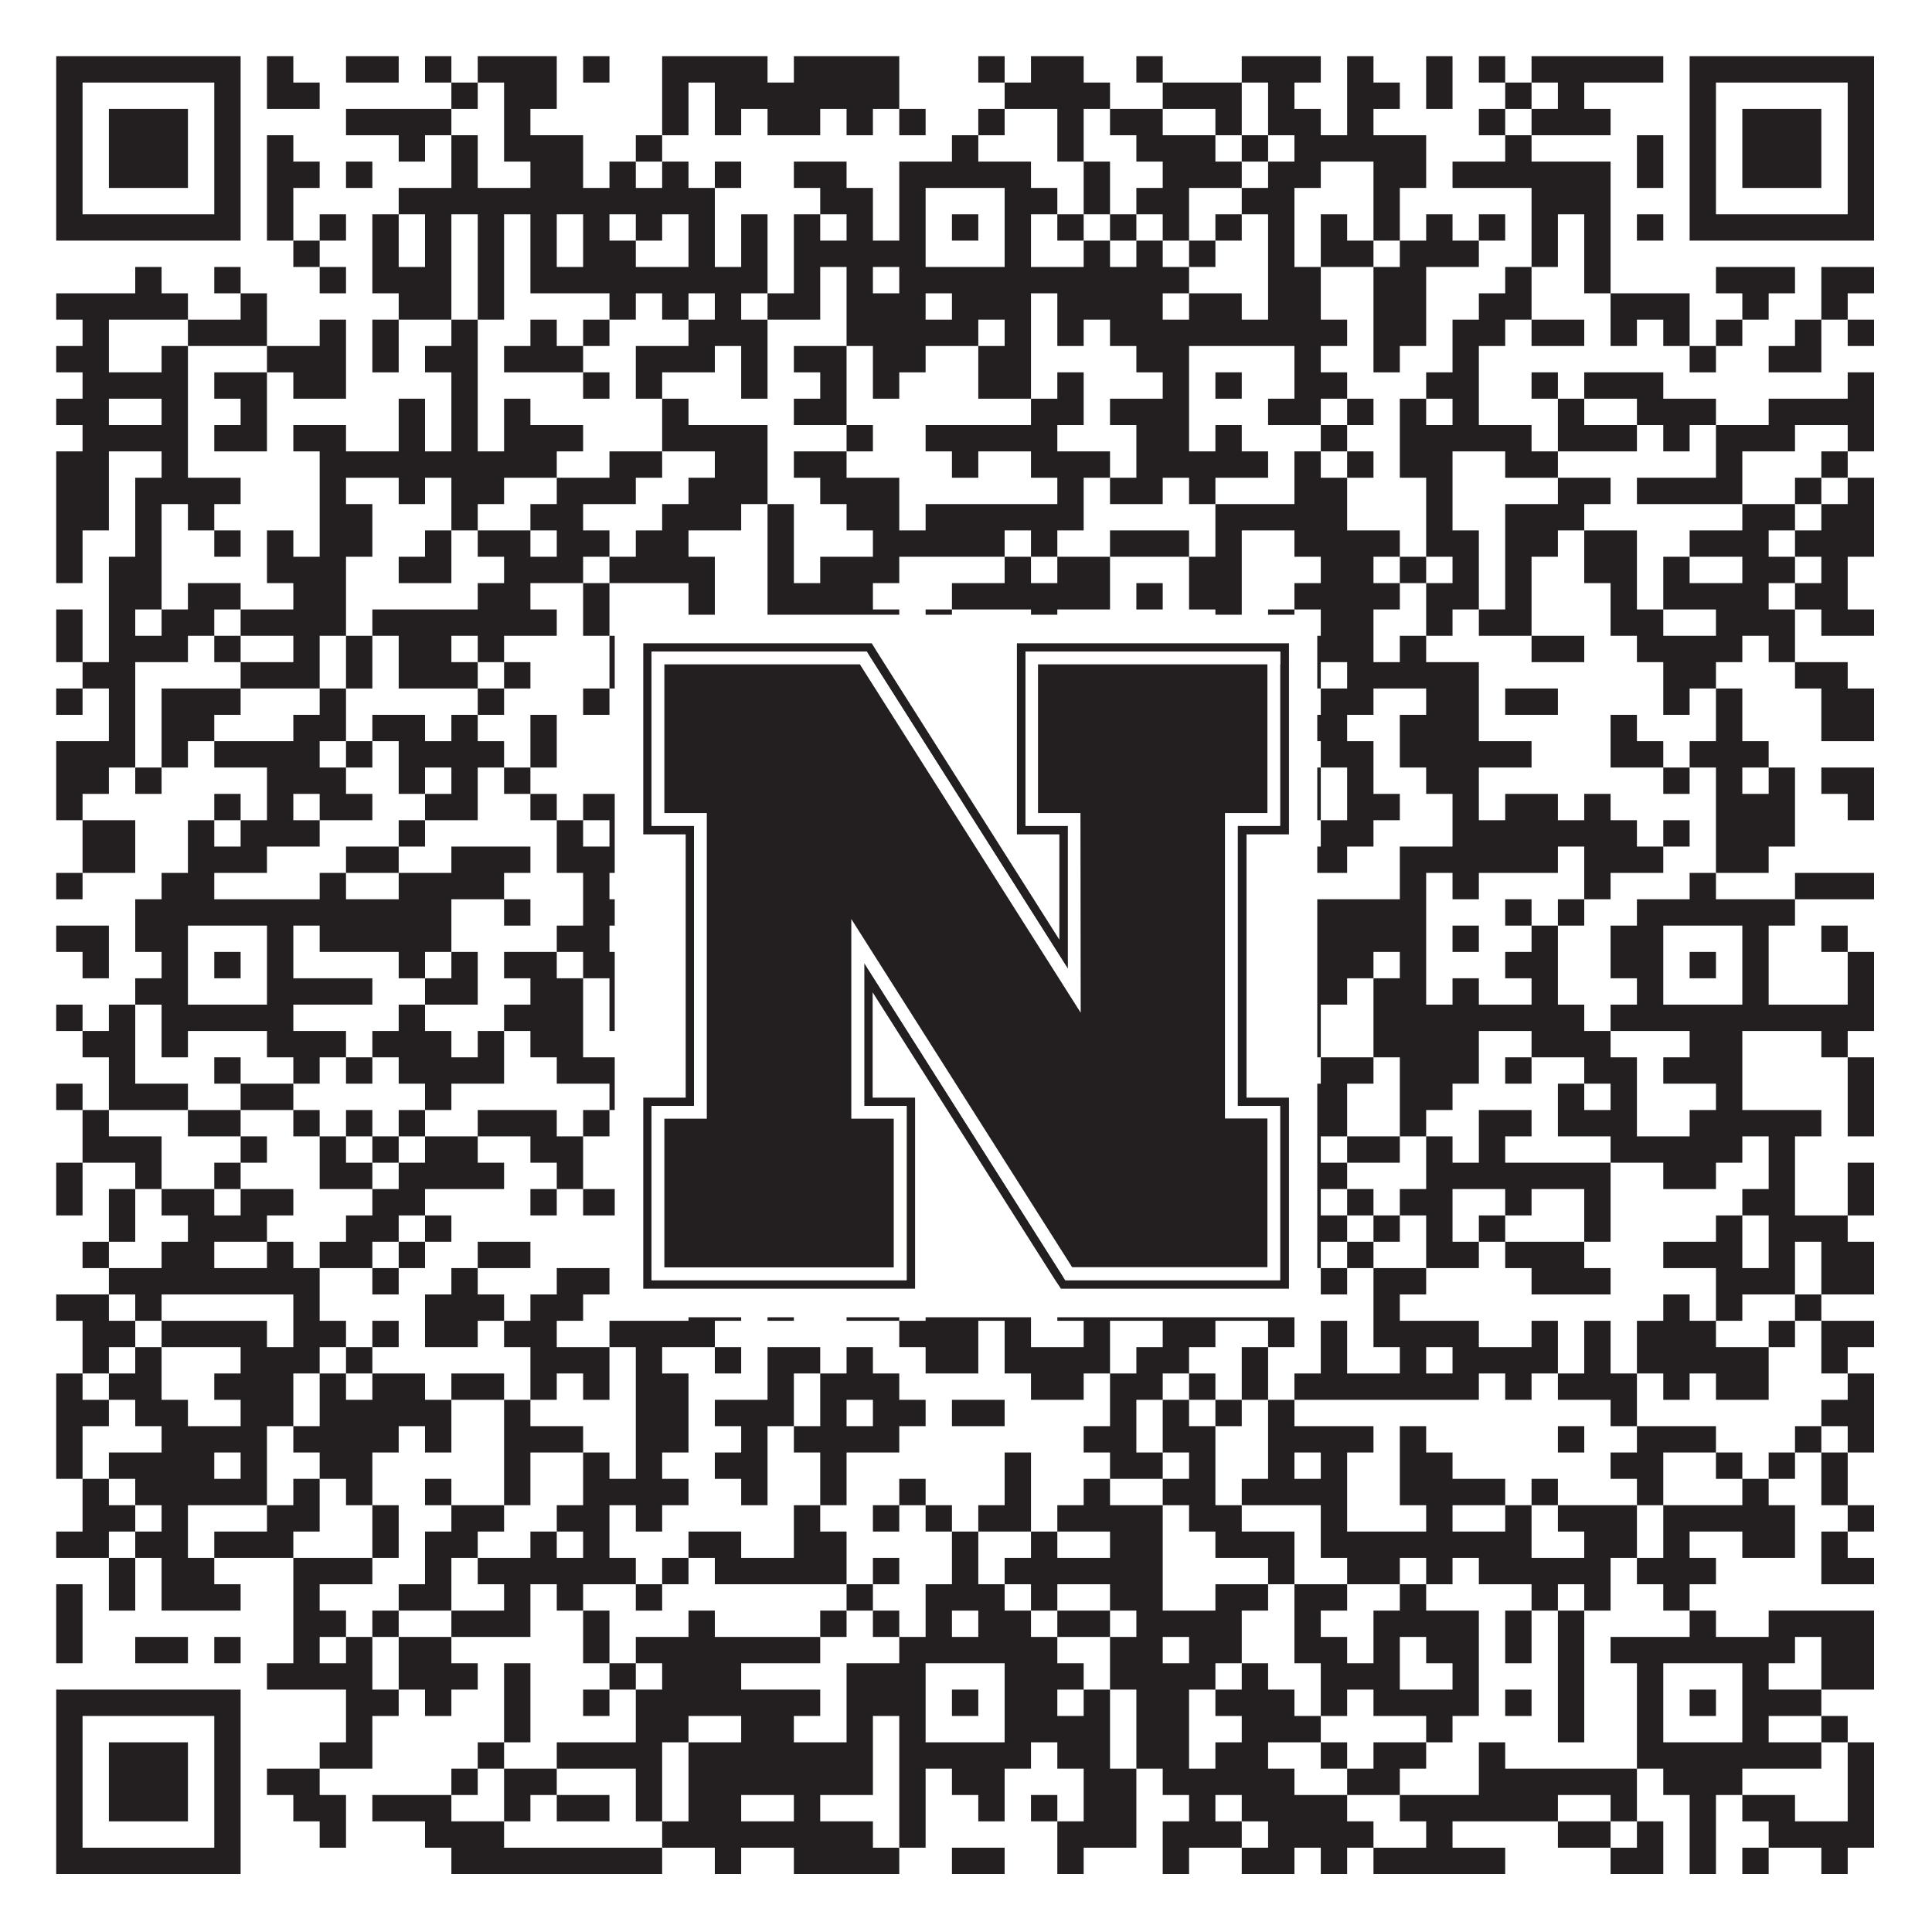
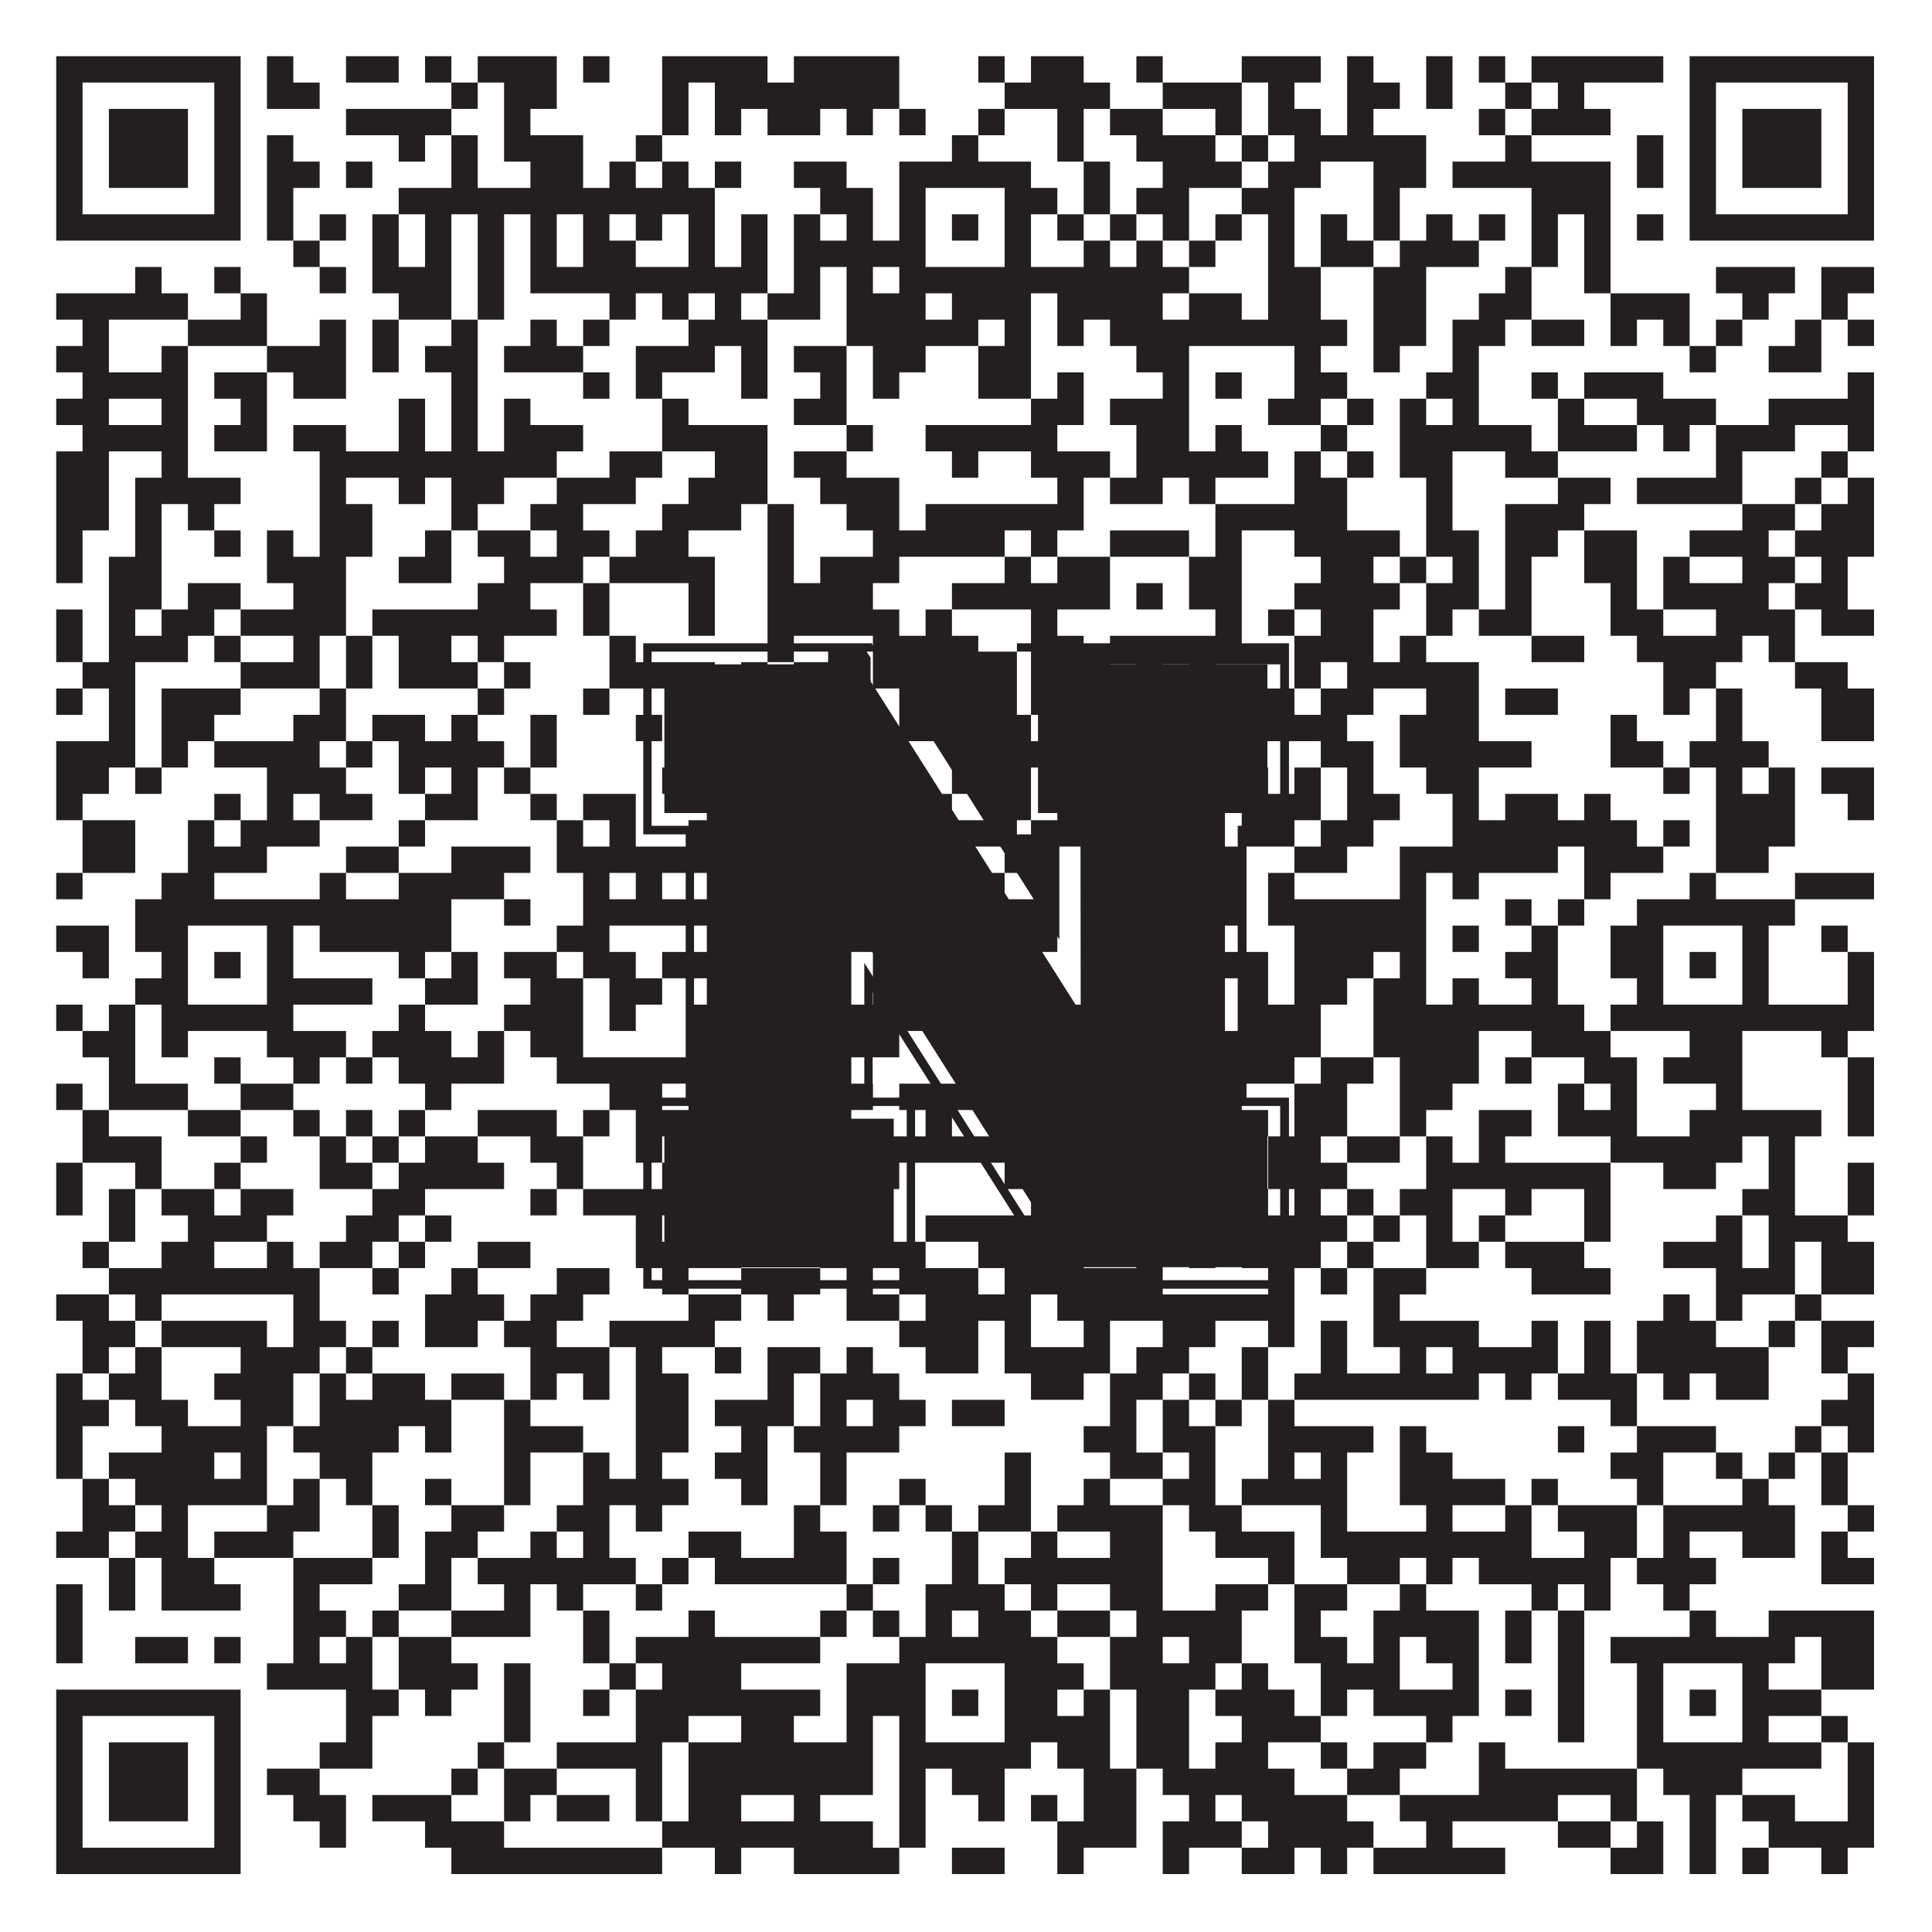
<svg xmlns="http://www.w3.org/2000/svg" version="1.1" width="1100px" height="1100px" viewBox="0 0 1100 1100">
  <rect x="0" y="0" width="1100" height="1100" fill="#ffffff" fill-opacity="1" />
  <path fill="#231f20" fill-opacity="1" d="M32,32L137,32L137,47L32,47ZM152,32L167,32L167,47L152,47ZM197,32L227,32L227,47L197,47ZM242,32L257,32L257,47L242,47ZM272,32L317,32L317,47L272,47ZM332,32L347,32L347,47L332,47ZM377,32L437,32L437,47L377,47ZM452,32L512,32L512,47L452,47ZM557,32L572,32L572,47L557,47ZM587,32L617,32L617,47L587,47ZM647,32L662,32L662,47L647,47ZM707,32L752,32L752,47L707,47ZM767,32L782,32L782,47L767,47ZM812,32L827,32L827,47L812,47ZM842,32L857,32L857,47L842,47ZM872,32L947,32L947,47L872,47ZM962,32L1067,32L1067,47L962,47ZM32,47L47,47L47,62L32,62ZM122,47L137,47L137,62L122,62ZM152,47L182,47L182,62L152,62ZM257,47L272,47L272,62L257,62ZM287,47L317,47L317,62L287,62ZM377,47L392,47L392,62L377,62ZM407,47L512,47L512,62L407,62ZM572,47L632,47L632,62L572,62ZM662,47L707,47L707,62L662,62ZM722,47L737,47L737,62L722,62ZM767,47L797,47L797,62L767,62ZM812,47L827,47L827,62L812,62ZM857,47L872,47L872,62L857,62ZM887,47L902,47L902,62L887,62ZM962,47L977,47L977,62L962,62ZM1052,47L1067,47L1067,62L1052,62ZM32,62L47,62L47,77L32,77ZM62,62L107,62L107,77L62,77ZM122,62L137,62L137,77L122,77ZM197,62L257,62L257,77L197,77ZM287,62L302,62L302,77L287,77ZM377,62L392,62L392,77L377,77ZM407,62L422,62L422,77L407,77ZM437,62L467,62L467,77L437,77ZM482,62L497,62L497,77L482,77ZM512,62L527,62L527,77L512,77ZM557,62L572,62L572,77L557,77ZM602,62L617,62L617,77L602,77ZM632,62L662,62L662,77L632,77ZM692,62L707,62L707,77L692,77ZM722,62L752,62L752,77L722,77ZM767,62L782,62L782,77L767,77ZM842,62L857,62L857,77L842,77ZM872,62L917,62L917,77L872,77ZM962,62L977,62L977,77L962,77ZM992,62L1037,62L1037,77L992,77ZM1052,62L1067,62L1067,77L1052,77ZM32,77L47,77L47,92L32,92ZM62,77L107,77L107,92L62,92ZM122,77L137,77L137,92L122,92ZM152,77L167,77L167,92L152,92ZM227,77L242,77L242,92L227,92ZM257,77L272,77L272,92L257,92ZM287,77L332,77L332,92L287,92ZM362,77L377,77L377,92L362,92ZM542,77L557,77L557,92L542,92ZM602,77L617,77L617,92L602,92ZM647,77L692,77L692,92L647,92ZM707,77L722,77L722,92L707,92ZM737,77L812,77L812,92L737,92ZM857,77L872,77L872,92L857,92ZM932,77L947,77L947,92L932,92ZM962,77L977,77L977,92L962,92ZM992,77L1037,77L1037,92L992,92ZM1052,77L1067,77L1067,92L1052,92ZM32,92L47,92L47,107L32,107ZM62,92L107,92L107,107L62,107ZM122,92L137,92L137,107L122,107ZM152,92L182,92L182,107L152,107ZM197,92L212,92L212,107L197,107ZM257,92L272,92L272,107L257,107ZM302,92L332,92L332,107L302,107ZM347,92L362,92L362,107L347,107ZM377,92L392,92L392,107L377,107ZM407,92L422,92L422,107L407,107ZM452,92L482,92L482,107L452,107ZM512,92L587,92L587,107L512,107ZM617,92L632,92L632,107L617,107ZM662,92L707,92L707,107L662,107ZM722,92L752,92L752,107L722,107ZM782,92L812,92L812,107L782,107ZM827,92L917,92L917,107L827,107ZM932,92L947,92L947,107L932,107ZM962,92L977,92L977,107L962,107ZM992,92L1037,92L1037,107L992,107ZM1052,92L1067,92L1067,107L1052,107ZM32,107L47,107L47,122L32,122ZM122,107L137,107L137,122L122,122ZM152,107L167,107L167,122L152,122ZM227,107L407,107L407,122L227,122ZM467,107L497,107L497,122L467,122ZM512,107L527,107L527,122L512,122ZM572,107L602,107L602,122L572,122ZM617,107L632,107L632,122L617,122ZM647,107L677,107L677,122L647,122ZM707,107L737,107L737,122L707,122ZM782,107L797,107L797,122L782,122ZM872,107L917,107L917,122L872,122ZM962,107L977,107L977,122L962,122ZM1052,107L1067,107L1067,122L1052,122ZM32,122L137,122L137,137L32,137ZM152,122L167,122L167,137L152,137ZM182,122L197,122L197,137L182,137ZM212,122L227,122L227,137L212,137ZM242,122L257,122L257,137L242,137ZM272,122L287,122L287,137L272,137ZM302,122L317,122L317,137L302,137ZM332,122L347,122L347,137L332,137ZM362,122L377,122L377,137L362,137ZM392,122L407,122L407,137L392,137ZM422,122L437,122L437,137L422,137ZM452,122L467,122L467,137L452,137ZM482,122L497,122L497,137L482,137ZM512,122L527,122L527,137L512,137ZM542,122L557,122L557,137L542,137ZM572,122L587,122L587,137L572,137ZM602,122L617,122L617,137L602,137ZM632,122L647,122L647,137L632,137ZM662,122L677,122L677,137L662,137ZM692,122L707,122L707,137L692,137ZM722,122L737,122L737,137L722,137ZM752,122L767,122L767,137L752,137ZM782,122L797,122L797,137L782,137ZM812,122L827,122L827,137L812,137ZM842,122L857,122L857,137L842,137ZM872,122L887,122L887,137L872,137ZM902,122L917,122L917,137L902,137ZM932,122L947,122L947,137L932,137ZM962,122L1067,122L1067,137L962,137ZM167,137L182,137L182,152L167,152ZM212,137L227,137L227,152L212,152ZM242,137L257,137L257,152L242,152ZM272,137L287,137L287,152L272,152ZM302,137L317,137L317,152L302,152ZM332,137L362,137L362,152L332,152ZM392,137L407,137L407,152L392,152ZM422,137L437,137L437,152L422,152ZM452,137L527,137L527,152L452,152ZM572,137L587,137L587,152L572,152ZM617,137L632,137L632,152L617,152ZM647,137L662,137L662,152L647,152ZM677,137L692,137L692,152L677,152ZM722,137L737,137L737,152L722,152ZM752,137L782,137L782,152L752,152ZM797,137L842,137L842,152L797,152ZM872,137L887,137L887,152L872,152ZM902,137L917,137L917,152L902,152ZM77,152L92,152L92,167L77,167ZM122,152L137,152L137,167L122,167ZM182,152L197,152L197,167L182,167ZM212,152L257,152L257,167L212,167ZM272,152L287,152L287,167L272,167ZM302,152L437,152L437,167L302,167ZM452,152L467,152L467,167L452,167ZM482,152L497,152L497,167L482,167ZM512,152L677,152L677,167L512,167ZM722,152L752,152L752,167L722,167ZM782,152L812,152L812,167L782,167ZM857,152L872,152L872,167L857,167ZM902,152L917,152L917,167L902,167ZM977,152L1022,152L1022,167L977,167ZM1037,152L1067,152L1067,167L1037,167ZM32,167L107,167L107,182L32,182ZM137,167L152,167L152,182L137,182ZM227,167L257,167L257,182L227,182ZM272,167L287,167L287,182L272,182ZM347,167L362,167L362,182L347,182ZM377,167L392,167L392,182L377,182ZM407,167L422,167L422,182L407,182ZM437,167L467,167L467,182L437,182ZM482,167L527,167L527,182L482,182ZM542,167L587,167L587,182L542,182ZM602,167L662,167L662,182L602,182ZM677,167L707,167L707,182L677,182ZM722,167L752,167L752,182L722,182ZM782,167L812,167L812,182L782,182ZM842,167L872,167L872,182L842,182ZM917,167L962,167L962,182L917,182ZM992,167L1007,167L1007,182L992,182ZM1037,167L1052,167L1052,182L1037,182ZM47,182L62,182L62,197L47,197ZM107,182L152,182L152,197L107,197ZM182,182L197,182L197,197L182,197ZM212,182L227,182L227,197L212,197ZM257,182L272,182L272,197L257,197ZM302,182L317,182L317,197L302,197ZM332,182L347,182L347,197L332,197ZM392,182L437,182L437,197L392,197ZM482,182L557,182L557,197L482,197ZM572,182L587,182L587,197L572,197ZM602,182L617,182L617,197L602,197ZM632,182L767,182L767,197L632,197ZM782,182L812,182L812,197L782,197ZM827,182L857,182L857,197L827,197ZM872,182L902,182L902,197L872,197ZM917,182L932,182L932,197L917,197ZM947,182L962,182L962,197L947,197ZM977,182L992,182L992,197L977,197ZM1022,182L1037,182L1037,197L1022,197ZM1052,182L1067,182L1067,197L1052,197ZM32,197L62,197L62,212L32,212ZM92,197L107,197L107,212L92,212ZM152,197L197,197L197,212L152,212ZM212,197L227,197L227,212L212,212ZM242,197L272,197L272,212L242,212ZM287,197L332,197L332,212L287,212ZM362,197L407,197L407,212L362,212ZM422,197L437,197L437,212L422,212ZM452,197L482,197L482,212L452,212ZM497,197L527,197L527,212L497,212ZM557,197L587,197L587,212L557,212ZM647,197L677,197L677,212L647,212ZM737,197L752,197L752,212L737,212ZM782,197L797,197L797,212L782,212ZM827,197L842,197L842,212L827,212ZM962,197L977,197L977,212L962,212ZM1007,197L1037,197L1037,212L1007,212ZM47,212L107,212L107,227L47,227ZM122,212L152,212L152,227L122,227ZM167,212L197,212L197,227L167,227ZM257,212L272,212L272,227L257,227ZM332,212L347,212L347,227L332,227ZM362,212L377,212L377,227L362,227ZM422,212L437,212L437,227L422,227ZM467,212L482,212L482,227L467,227ZM497,212L512,212L512,227L497,227ZM557,212L587,212L587,227L557,227ZM602,212L617,212L617,227L602,227ZM662,212L677,212L677,227L662,227ZM692,212L707,212L707,227L692,227ZM737,212L767,212L767,227L737,227ZM812,212L842,212L842,227L812,227ZM872,212L887,212L887,227L872,227ZM902,212L947,212L947,227L902,227ZM1052,212L1067,212L1067,227L1052,227ZM32,227L62,227L62,242L32,242ZM92,227L107,227L107,242L92,242ZM137,227L152,227L152,242L137,242ZM227,227L242,227L242,242L227,242ZM257,227L272,227L272,242L257,242ZM287,227L302,227L302,242L287,242ZM377,227L392,227L392,242L377,242ZM452,227L482,227L482,242L452,242ZM587,227L617,227L617,242L587,242ZM632,227L677,227L677,242L632,242ZM722,227L752,227L752,242L722,242ZM767,227L782,227L782,242L767,242ZM797,227L812,227L812,242L797,242ZM827,227L842,227L842,242L827,242ZM887,227L902,227L902,242L887,242ZM932,227L977,227L977,242L932,242ZM1007,227L1067,227L1067,242L1007,242ZM47,242L107,242L107,257L47,257ZM122,242L152,242L152,257L122,257ZM167,242L197,242L197,257L167,257ZM227,242L242,242L242,257L227,257ZM257,242L272,242L272,257L257,257ZM287,242L332,242L332,257L287,257ZM377,242L437,242L437,257L377,257ZM482,242L497,242L497,257L482,257ZM527,242L602,242L602,257L527,257ZM647,242L677,242L677,257L647,257ZM692,242L707,242L707,257L692,257ZM752,242L767,242L767,257L752,257ZM797,242L872,242L872,257L797,257ZM887,242L932,242L932,257L887,257ZM947,242L962,242L962,257L947,257ZM977,242L1022,242L1022,257L977,257ZM1052,242L1067,242L1067,257L1052,257ZM32,257L62,257L62,272L32,272ZM92,257L107,257L107,272L92,272ZM182,257L317,257L317,272L182,272ZM347,257L377,257L377,272L347,272ZM407,257L437,257L437,272L407,272ZM452,257L482,257L482,272L452,272ZM542,257L557,257L557,272L542,272ZM587,257L632,257L632,272L587,272ZM647,257L722,257L722,272L647,272ZM737,257L752,257L752,272L737,272ZM767,257L782,257L782,272L767,272ZM797,257L827,257L827,272L797,272ZM857,257L887,257L887,272L857,272ZM977,257L992,257L992,272L977,272ZM1037,257L1052,257L1052,272L1037,272ZM32,272L62,272L62,287L32,287ZM77,272L137,272L137,287L77,287ZM182,272L197,272L197,287L182,287ZM227,272L242,272L242,287L227,287ZM257,272L287,272L287,287L257,287ZM317,272L362,272L362,287L317,287ZM392,272L437,272L437,287L392,287ZM467,272L512,272L512,287L467,287ZM602,272L617,272L617,287L602,287ZM632,272L662,272L662,287L632,287ZM677,272L692,272L692,287L677,287ZM737,272L767,272L767,287L737,287ZM812,272L827,272L827,287L812,287ZM887,272L917,272L917,287L887,287ZM932,272L992,272L992,287L932,287ZM1022,272L1037,272L1037,287L1022,287ZM1052,272L1067,272L1067,287L1052,287ZM32,287L62,287L62,302L32,302ZM77,287L92,287L92,302L77,302ZM107,287L122,287L122,302L107,302ZM182,287L212,287L212,302L182,302ZM257,287L272,287L272,302L257,302ZM302,287L332,287L332,302L302,302ZM377,287L422,287L422,302L377,302ZM437,287L452,287L452,302L437,302ZM482,287L512,287L512,302L482,302ZM527,287L617,287L617,302L527,302ZM692,287L767,287L767,302L692,302ZM812,287L827,287L827,302L812,302ZM857,287L902,287L902,302L857,302ZM992,287L1022,287L1022,302L992,302ZM1037,287L1067,287L1067,302L1037,302ZM32,302L47,302L47,317L32,317ZM77,302L92,302L92,317L77,317ZM122,302L137,302L137,317L122,317ZM152,302L167,302L167,317L152,317ZM182,302L212,302L212,317L182,317ZM242,302L257,302L257,317L242,317ZM272,302L302,302L302,317L272,317ZM317,302L347,302L347,317L317,317ZM362,302L392,302L392,317L362,317ZM437,302L452,302L452,317L437,317ZM497,302L572,302L572,317L497,317ZM587,302L602,302L602,317L587,317ZM632,302L677,302L677,317L632,317ZM692,302L707,302L707,317L692,317ZM737,302L797,302L797,317L737,317ZM812,302L842,302L842,317L812,317ZM857,302L887,302L887,317L857,317ZM902,302L932,302L932,317L902,317ZM962,302L1007,302L1007,317L962,317ZM1022,302L1067,302L1067,317L1022,317ZM32,317L47,317L47,332L32,332ZM62,317L92,317L92,332L62,332ZM152,317L197,317L197,332L152,332ZM227,317L257,317L257,332L227,332ZM287,317L332,317L332,332L287,332ZM347,317L407,317L407,332L347,332ZM437,317L452,317L452,332L437,332ZM467,317L512,317L512,332L467,332ZM572,317L587,317L587,332L572,332ZM602,317L632,317L632,332L602,332ZM677,317L707,317L707,332L677,332ZM752,317L782,317L782,332L752,332ZM797,317L812,317L812,332L797,332ZM827,317L842,317L842,332L827,332ZM857,317L872,317L872,332L857,332ZM902,317L932,317L932,332L902,332ZM947,317L962,317L962,332L947,332ZM992,317L1022,317L1022,332L992,332ZM1037,317L1052,317L1052,332L1037,332ZM62,332L92,332L92,347L62,347ZM107,332L137,332L137,347L107,347ZM167,332L197,332L197,347L167,347ZM272,332L302,332L302,347L272,347ZM332,332L347,332L347,347L332,347ZM392,332L407,332L407,347L392,347ZM437,332L497,332L497,347L437,347ZM542,332L632,332L632,347L542,347ZM647,332L662,332L662,347L647,347ZM677,332L707,332L707,347L677,347ZM737,332L797,332L797,347L737,347ZM812,332L842,332L842,347L812,347ZM857,332L872,332L872,347L857,347ZM917,332L932,332L932,347L917,347ZM947,332L1007,332L1007,347L947,347ZM1022,332L1052,332L1052,347L1022,347ZM32,347L47,347L47,362L32,362ZM62,347L77,347L77,362L62,362ZM92,347L122,347L122,362L92,362ZM137,347L197,347L197,362L137,362ZM212,347L317,347L317,362L212,362ZM332,347L347,347L347,362L332,362ZM392,347L407,347L407,362L392,362ZM437,347L512,347L512,362L437,362ZM527,347L542,347L542,362L527,362ZM587,347L602,347L602,362L587,362ZM692,347L707,347L707,362L692,362ZM722,347L737,347L737,362L722,362ZM752,347L782,347L782,362L752,362ZM812,347L827,347L827,362L812,362ZM842,347L872,347L872,362L842,362ZM917,347L947,347L947,362L917,362ZM977,347L1022,347L1022,362L977,362ZM1037,347L1067,347L1067,362L1037,362ZM32,362L47,362L47,377L32,377ZM62,362L107,362L107,377L62,377ZM122,362L137,362L137,377L122,377ZM167,362L182,362L182,377L167,377ZM197,362L212,362L212,377L197,377ZM227,362L257,362L257,377L227,377ZM272,362L287,362L287,377L272,377ZM347,362L362,362L362,377L347,377ZM437,362L452,362L452,377L437,377ZM497,362L557,362L557,377L497,377ZM587,362L617,362L617,377L587,377ZM632,362L707,362L707,377L632,377ZM737,362L782,362L782,377L737,377ZM797,362L812,362L812,377L797,377ZM872,362L902,362L902,377L872,377ZM932,362L992,362L992,377L932,377ZM1007,362L1022,362L1022,377L1007,377ZM47,377L77,377L77,392L47,392ZM137,377L182,377L182,392L137,392ZM197,377L212,377L212,392L197,392ZM227,377L272,377L272,392L227,392ZM287,377L302,377L302,392L287,392ZM347,377L407,377L407,392L347,392ZM422,377L437,377L437,392L422,392ZM452,377L482,377L482,392L452,392ZM497,377L527,377L527,392L497,392ZM542,377L572,377L572,392L542,392ZM587,377L632,377L632,392L587,392ZM647,377L662,377L662,392L647,392ZM677,377L692,377L692,392L677,392ZM737,377L752,377L752,392L737,392ZM767,377L842,377L842,392L767,392ZM947,377L977,377L977,392L947,392ZM1022,377L1052,377L1052,392L1022,392ZM32,392L47,392L47,407L32,407ZM62,392L77,392L77,407L62,407ZM92,392L137,392L137,407L92,407ZM182,392L197,392L197,407L182,407ZM272,392L287,392L287,407L272,407ZM332,392L347,392L347,407L332,407ZM392,392L407,392L407,407L392,407ZM467,392L482,392L482,407L467,407ZM512,392L542,392L542,407L512,407ZM557,392L572,392L572,407L557,407ZM587,392L632,392L632,407L587,407ZM662,392L677,392L677,407L662,407ZM707,392L737,392L737,407L707,407ZM752,392L782,392L782,407L752,407ZM812,392L842,392L842,407L812,407ZM857,392L887,392L887,407L857,407ZM947,392L962,392L962,407L947,407ZM977,392L992,392L992,407L977,407ZM1037,392L1067,392L1067,407L1037,407ZM62,407L77,407L77,422L62,422ZM92,407L122,407L122,422L92,422ZM167,407L197,407L197,422L167,422ZM212,407L242,407L242,422L212,422ZM257,407L272,407L272,422L257,422ZM302,407L317,407L317,422L302,422ZM362,407L377,407L377,422L362,422ZM392,407L407,407L407,422L392,422ZM467,407L482,407L482,422L467,422ZM512,407L557,407L557,422L512,422ZM572,407L587,407L587,422L572,422ZM602,407L632,407L632,422L602,422ZM647,407L677,407L677,422L647,422ZM707,407L767,407L767,422L707,422ZM797,407L842,407L842,422L797,422ZM917,407L932,407L932,422L917,422ZM977,407L992,407L992,422L977,422ZM1037,407L1067,407L1067,422L1037,422ZM32,422L77,422L77,437L32,437ZM92,422L107,422L107,437L92,437ZM122,422L182,422L182,437L122,437ZM197,422L212,422L212,437L197,437ZM227,422L287,422L287,437L227,437ZM302,422L317,422L317,437L302,437ZM407,422L422,422L422,437L407,437ZM437,422L452,422L452,437L437,437ZM497,422L512,422L512,437L497,437ZM542,422L602,422L602,437L542,437ZM662,422L677,422L677,437L662,437ZM752,422L782,422L782,437L752,437ZM797,422L872,422L872,437L797,437ZM917,422L947,422L947,437L917,437ZM962,422L1007,422L1007,437L962,437ZM32,437L62,437L62,452L32,452ZM77,437L92,437L92,452L77,452ZM152,437L197,437L197,452L152,452ZM227,437L242,437L242,452L227,452ZM257,437L272,437L272,452L257,452ZM287,437L302,437L302,452L287,452ZM377,437L407,437L407,452L377,452ZM452,437L482,437L482,452L452,452ZM542,437L587,437L587,452L542,452ZM602,437L647,437L647,452L602,452ZM662,437L677,437L677,452L662,452ZM707,437L722,437L722,452L707,452ZM737,437L752,437L752,452L737,452ZM767,437L782,437L782,452L767,452ZM812,437L842,437L842,452L812,452ZM947,437L962,437L962,452L947,452ZM977,437L992,437L992,452L977,452ZM1007,437L1022,437L1022,452L1007,452ZM1037,437L1067,437L1067,452L1037,452ZM32,452L47,452L47,467L32,467ZM122,452L137,452L137,467L122,467ZM152,452L167,452L167,467L152,467ZM182,452L212,452L212,467L182,467ZM242,452L272,452L272,467L242,467ZM302,452L317,452L317,467L302,467ZM332,452L362,452L362,467L332,467ZM407,452L437,452L437,467L407,467ZM482,452L497,452L497,467L482,467ZM527,452L542,452L542,467L527,467ZM572,452L587,452L587,467L572,467ZM602,452L617,452L617,467L602,467ZM647,452L677,452L677,467L647,467ZM707,452L752,452L752,467L707,467ZM767,452L797,452L797,467L767,467ZM827,452L842,452L842,467L827,467ZM857,452L887,452L887,467L857,467ZM902,452L917,452L917,467L902,467ZM977,452L1022,452L1022,467L977,467ZM1052,452L1067,452L1067,467L1052,467ZM47,467L77,467L77,482L47,482ZM107,467L122,467L122,482L107,482ZM137,467L182,467L182,482L137,482ZM227,467L242,467L242,482L227,482ZM317,467L332,467L332,482L317,482ZM347,467L362,467L362,482L347,482ZM392,467L407,467L407,482L392,482ZM437,467L452,467L452,482L437,482ZM482,467L497,467L497,482L482,482ZM512,467L527,467L527,482L512,482ZM542,467L572,467L572,482L542,482ZM587,467L647,467L647,482L587,482ZM662,467L677,467L677,482L662,482ZM707,467L737,467L737,482L707,482ZM752,467L782,467L782,482L752,482ZM827,467L932,467L932,482L827,482ZM947,467L962,467L962,482L947,482ZM977,467L1022,467L1022,482L977,482ZM47,482L77,482L77,497L47,497ZM107,482L152,482L152,497L107,497ZM197,482L227,482L227,497L197,497ZM257,482L302,482L302,497L257,497ZM317,482L407,482L407,497L317,497ZM422,482L437,482L437,497L422,497ZM467,482L497,482L497,497L467,497ZM512,482L527,482L527,497L512,497ZM572,482L587,482L587,497L572,497ZM617,482L677,482L677,497L617,497ZM692,482L707,482L707,497L692,497ZM737,482L767,482L767,497L737,497ZM797,482L887,482L887,497L797,497ZM902,482L947,482L947,497L902,497ZM977,482L1007,482L1007,497L977,497ZM32,497L47,497L47,512L32,512ZM92,497L122,497L122,512L92,512ZM182,497L197,497L197,512L182,512ZM227,497L287,497L287,512L227,512ZM332,497L347,497L347,512L332,512ZM362,497L377,497L377,512L362,512ZM422,497L452,497L452,512L422,512ZM527,497L572,497L572,512L527,512ZM647,497L662,497L662,512L647,512ZM692,497L707,497L707,512L692,512ZM722,497L737,497L737,512L722,512ZM797,497L812,497L812,512L797,512ZM827,497L842,497L842,512L827,512ZM902,497L917,497L917,512L902,512ZM962,497L977,497L977,512L962,512ZM1022,497L1067,497L1067,512L1022,512ZM77,512L257,512L257,527L77,527ZM287,512L302,512L302,527L287,527ZM332,512L407,512L407,527L332,527ZM437,512L452,512L452,527L437,527ZM482,512L497,512L497,527L482,527ZM512,512L602,512L602,527L512,527ZM632,512L647,512L647,527L632,527ZM677,512L707,512L707,527L677,527ZM722,512L812,512L812,527L722,527ZM857,512L872,512L872,527L857,527ZM887,512L902,512L902,527L887,527ZM932,512L1022,512L1022,527L932,527ZM32,527L62,527L62,542L32,542ZM77,527L107,527L107,542L77,542ZM152,527L167,527L167,542L152,542ZM182,527L257,527L257,542L182,542ZM317,527L347,527L347,542L317,542ZM452,527L497,527L497,542L452,542ZM512,527L527,527L527,542L512,542ZM572,527L602,527L602,542L572,542ZM632,527L662,527L662,542L632,542ZM677,527L692,527L692,542L677,542ZM737,527L812,527L812,542L737,542ZM827,527L842,527L842,542L827,542ZM872,527L887,527L887,542L872,542ZM917,527L947,527L947,542L917,542ZM992,527L1007,527L1007,542L992,542ZM1037,527L1052,527L1052,542L1037,542ZM47,542L62,542L62,557L47,557ZM92,542L107,542L107,557L92,557ZM122,542L137,542L137,557L122,557ZM152,542L167,542L167,557L152,557ZM227,542L242,542L242,557L227,557ZM257,542L272,542L272,557L257,557ZM287,542L317,542L317,557L287,557ZM332,542L362,542L362,557L332,557ZM377,542L422,542L422,557L377,557ZM437,542L482,542L482,557L437,557ZM497,542L527,542L527,557L497,557ZM542,542L557,542L557,557L542,557ZM572,542L587,542L587,557L572,557ZM617,542L647,542L647,557L617,557ZM662,542L722,542L722,557L662,557ZM737,542L782,542L782,557L737,557ZM797,542L812,542L812,557L797,557ZM857,542L887,542L887,557L857,557ZM917,542L947,542L947,557L917,557ZM962,542L977,542L977,557L962,557ZM992,542L1007,542L1007,557L992,557ZM1052,542L1067,542L1067,557L1052,557ZM77,557L107,557L107,572L77,572ZM152,557L212,557L212,572L152,572ZM242,557L272,557L272,572L242,572ZM302,557L332,557L332,572L302,572ZM347,557L377,557L377,572L347,572ZM467,557L482,557L482,572L467,572ZM497,557L527,557L527,572L497,572ZM572,557L602,557L602,572L572,572ZM647,557L692,557L692,572L647,572ZM707,557L722,557L722,572L707,572ZM737,557L767,557L767,572L737,572ZM782,557L812,557L812,572L782,572ZM827,557L842,557L842,572L827,572ZM872,557L887,557L887,572L872,572ZM932,557L947,557L947,572L932,572ZM992,557L1007,557L1007,572L992,572ZM1052,557L1067,557L1067,572L1052,572ZM32,572L47,572L47,587L32,587ZM62,572L77,572L77,587L62,587ZM92,572L167,572L167,587L92,587ZM227,572L242,572L242,587L227,587ZM287,572L332,572L332,587L287,587ZM347,572L362,572L362,587L347,587ZM392,572L407,572L407,587L392,587ZM422,572L437,572L437,587L422,587ZM467,572L587,572L587,587L467,587ZM602,572L692,572L692,587L602,587ZM707,572L752,572L752,587L707,587ZM782,572L902,572L902,587L782,587ZM917,572L1067,572L1067,587L917,587ZM47,587L77,587L77,602L47,602ZM92,587L107,587L107,602L92,602ZM152,587L197,587L197,602L152,602ZM212,587L257,587L257,602L212,602ZM272,587L287,587L287,602L272,602ZM302,587L332,587L332,602L302,602ZM392,587L422,587L422,602L392,602ZM437,587L452,587L452,602L437,602ZM482,587L512,587L512,602L482,602ZM557,587L572,587L572,602L557,602ZM602,587L617,587L617,602L602,602ZM647,587L662,587L662,602L647,602ZM692,587L752,587L752,602L692,602ZM782,587L842,587L842,602L782,602ZM872,587L917,587L917,602L872,602ZM962,587L992,587L992,602L962,602ZM1037,587L1052,587L1052,602L1037,602ZM62,602L77,602L77,617L62,617ZM122,602L137,602L137,617L122,617ZM167,602L182,602L182,617L167,617ZM197,602L212,602L212,617L197,617ZM227,602L287,602L287,617L227,617ZM317,602L407,602L407,617L317,617ZM422,602L452,602L452,617L422,617ZM557,602L572,602L572,617L557,617ZM602,602L617,602L617,617L602,617ZM632,602L647,602L647,617L632,617ZM662,602L677,602L677,617L662,617ZM692,602L737,602L737,617L692,617ZM752,602L782,602L782,617L752,617ZM797,602L842,602L842,617L797,617ZM857,602L872,602L872,617L857,617ZM902,602L932,602L932,617L902,617ZM947,602L992,602L992,617L947,617ZM1052,602L1067,602L1067,617L1052,617ZM32,617L47,617L47,632L32,632ZM62,617L107,617L107,632L62,632ZM137,617L167,617L167,632L137,632ZM242,617L257,617L257,632L242,632ZM347,617L377,617L377,632L347,632ZM392,617L422,617L422,632L392,632ZM452,617L497,617L497,632L452,632ZM512,617L557,617L557,632L512,632ZM572,617L587,617L587,632L572,632ZM632,617L647,617L647,632L632,632ZM662,617L707,617L707,632L662,632ZM737,617L767,617L767,632L737,632ZM797,617L827,617L827,632L797,632ZM887,617L902,617L902,632L887,632ZM917,617L932,617L932,632L917,632ZM977,617L992,617L992,632L977,632ZM1052,617L1067,617L1067,632L1052,632ZM47,632L62,632L62,647L47,647ZM107,632L137,632L137,647L107,647ZM167,632L182,632L182,647L167,647ZM197,632L212,632L212,647L197,647ZM227,632L242,632L242,647L227,647ZM272,632L317,632L317,647L272,647ZM332,632L347,632L347,647L332,647ZM362,632L407,632L407,647L362,647ZM437,632L452,632L452,647L437,647ZM467,632L482,632L482,647L467,647ZM527,632L542,632L542,647L527,647ZM617,632L632,632L632,647L617,647ZM677,632L722,632L722,647L677,647ZM737,632L767,632L767,647L737,647ZM797,632L812,632L812,647L797,647ZM842,632L872,632L872,647L842,647ZM887,632L932,632L932,647L887,647ZM962,632L1037,632L1037,647L962,647ZM1052,632L1067,632L1067,647L1052,647ZM47,647L92,647L92,662L47,662ZM137,647L152,647L152,662L137,662ZM182,647L197,647L197,662L182,662ZM212,647L227,647L227,662L212,662ZM242,647L272,647L272,662L242,662ZM302,647L332,647L332,662L302,662ZM362,647L377,647L377,662L362,662ZM407,647L467,647L467,662L407,662ZM497,647L617,647L617,662L497,662ZM632,647L647,647L647,662L632,662ZM662,647L677,647L677,662L662,662ZM722,647L752,647L752,662L722,662ZM767,647L797,647L797,662L767,662ZM812,647L827,647L827,662L812,662ZM842,647L857,647L857,662L842,662ZM917,647L992,647L992,662L917,662ZM1007,647L1022,647L1022,662L1007,662ZM32,662L47,662L47,677L32,677ZM77,662L92,662L92,677L77,677ZM122,662L137,662L137,677L122,677ZM182,662L212,662L212,677L182,677ZM227,662L287,662L287,677L227,677ZM317,662L332,662L332,677L317,677ZM377,662L407,662L407,677L377,677ZM437,662L452,662L452,677L437,677ZM497,662L512,662L512,677L497,677ZM572,662L617,662L617,677L572,677ZM647,662L692,662L692,677L647,677ZM722,662L767,662L767,677L722,677ZM812,662L917,662L917,677L812,677ZM947,662L977,662L977,677L947,677ZM1007,662L1022,662L1022,677L1007,677ZM1052,662L1067,662L1067,677L1052,677ZM32,677L47,677L47,692L32,692ZM62,677L77,677L77,692L62,692ZM92,677L122,677L122,692L92,692ZM137,677L167,677L167,692L137,692ZM212,677L242,677L242,692L212,692ZM302,677L317,677L317,692L302,692ZM332,677L392,677L392,692L332,692ZM407,677L437,677L437,692L407,692ZM587,677L617,677L617,692L587,692ZM632,677L647,677L647,692L632,692ZM662,677L692,677L692,692L662,692ZM707,677L722,677L722,692L707,692ZM737,677L752,677L752,692L737,692ZM767,677L782,677L782,692L767,692ZM797,677L827,677L827,692L797,692ZM857,677L872,677L872,692L857,692ZM902,677L917,677L917,692L902,692ZM992,677L1022,677L1022,692L992,692ZM1052,677L1067,677L1067,692L1052,692ZM62,692L77,692L77,707L62,707ZM107,692L152,692L152,707L107,707ZM197,692L227,692L227,707L197,707ZM242,692L257,692L257,707L242,707ZM362,692L377,692L377,707L362,707ZM392,692L407,692L407,707L392,707ZM437,692L467,692L467,707L437,707ZM482,692L497,692L497,707L482,707ZM527,692L602,692L602,707L527,707ZM662,692L677,692L677,707L662,707ZM707,692L767,692L767,707L707,707ZM782,692L797,692L797,707L782,707ZM812,692L827,692L827,707L812,707ZM842,692L857,692L857,707L842,707ZM902,692L917,692L917,707L902,707ZM977,692L992,692L992,707L977,707ZM1007,692L1052,692L1052,707L1007,707ZM47,707L62,707L62,722L47,722ZM92,707L122,707L122,722L92,722ZM152,707L167,707L167,722L152,722ZM182,707L212,707L212,722L182,722ZM227,707L242,707L242,722L227,722ZM272,707L302,707L302,722L272,722ZM362,707L422,707L422,722L362,722ZM467,707L527,707L527,722L467,722ZM557,707L617,707L617,722L557,722ZM647,707L662,707L662,722L647,722ZM677,707L692,707L692,722L677,722ZM707,707L752,707L752,722L707,722ZM767,707L782,707L782,722L767,722ZM812,707L842,707L842,722L812,722ZM857,707L902,707L902,722L857,722ZM947,707L992,707L992,722L947,722ZM1007,707L1022,707L1022,722L1007,722ZM1037,707L1067,707L1067,722L1037,722ZM62,722L182,722L182,737L62,737ZM212,722L227,722L227,737L212,737ZM257,722L272,722L272,737L257,737ZM317,722L347,722L347,737L317,737ZM377,722L392,722L392,737L377,737ZM422,722L467,722L467,737L422,737ZM482,722L497,722L497,737L482,737ZM512,722L557,722L557,737L512,737ZM572,722L662,722L662,737L572,737ZM722,722L737,722L737,737L722,737ZM752,722L767,722L767,737L752,737ZM782,722L812,722L812,737L782,737ZM872,722L917,722L917,737L872,737ZM977,722L1022,722L1022,737L977,737ZM1037,722L1067,722L1067,737L1037,737ZM32,737L62,737L62,752L32,752ZM77,737L92,737L92,752L77,752ZM167,737L182,737L182,752L167,752ZM242,737L287,737L287,752L242,752ZM302,737L332,737L332,752L302,752ZM392,737L422,737L422,752L392,752ZM437,737L452,737L452,752L437,752ZM482,737L512,737L512,752L482,752ZM527,737L587,737L587,752L527,752ZM602,737L737,737L737,752L602,752ZM782,737L797,737L797,752L782,752ZM947,737L962,737L962,752L947,752ZM977,737L992,737L992,752L977,752ZM1022,737L1037,737L1037,752L1022,752ZM47,752L77,752L77,767L47,767ZM92,752L152,752L152,767L92,767ZM167,752L197,752L197,767L167,767ZM212,752L227,752L227,767L212,767ZM242,752L272,752L272,767L242,767ZM287,752L317,752L317,767L287,767ZM347,752L407,752L407,767L347,767ZM512,752L557,752L557,767L512,767ZM572,752L587,752L587,767L572,767ZM617,752L632,752L632,767L617,767ZM662,752L692,752L692,767L662,767ZM722,752L737,752L737,767L722,767ZM752,752L767,752L767,767L752,767ZM782,752L842,752L842,767L782,767ZM872,752L887,752L887,767L872,767ZM902,752L917,752L917,767L902,767ZM932,752L977,752L977,767L932,767ZM1007,752L1022,752L1022,767L1007,767ZM1037,752L1067,752L1067,767L1037,767ZM47,767L62,767L62,782L47,782ZM77,767L92,767L92,782L77,782ZM137,767L182,767L182,782L137,782ZM197,767L212,767L212,782L197,782ZM302,767L347,767L347,782L302,782ZM362,767L377,767L377,782L362,782ZM407,767L422,767L422,782L407,782ZM437,767L467,767L467,782L437,782ZM482,767L497,767L497,782L482,782ZM527,767L557,767L557,782L527,782ZM572,767L632,767L632,782L572,782ZM647,767L677,767L677,782L647,782ZM707,767L722,767L722,782L707,782ZM752,767L767,767L767,782L752,782ZM797,767L812,767L812,782L797,782ZM827,767L887,767L887,782L827,782ZM902,767L917,767L917,782L902,782ZM932,767L1007,767L1007,782L932,782ZM1037,767L1052,767L1052,782L1037,782ZM32,782L47,782L47,797L32,797ZM62,782L92,782L92,797L62,797ZM122,782L167,782L167,797L122,797ZM182,782L197,782L197,797L182,797ZM212,782L242,782L242,797L212,797ZM257,782L287,782L287,797L257,797ZM302,782L317,782L317,797L302,797ZM332,782L347,782L347,797L332,797ZM362,782L392,782L392,797L362,797ZM437,782L452,782L452,797L437,797ZM467,782L512,782L512,797L467,797ZM587,782L617,782L617,797L587,797ZM632,782L662,782L662,797L632,797ZM677,782L692,782L692,797L677,797ZM707,782L722,782L722,797L707,797ZM737,782L842,782L842,797L737,797ZM857,782L872,782L872,797L857,797ZM887,782L932,782L932,797L887,797ZM947,782L962,782L962,797L947,797ZM977,782L1007,782L1007,797L977,797ZM1052,782L1067,782L1067,797L1052,797ZM32,797L62,797L62,812L32,812ZM77,797L107,797L107,812L77,812ZM137,797L167,797L167,812L137,812ZM182,797L257,797L257,812L182,812ZM287,797L302,797L302,812L287,812ZM362,797L392,797L392,812L362,812ZM407,797L452,797L452,812L407,812ZM467,797L482,797L482,812L467,812ZM497,797L527,797L527,812L497,812ZM542,797L572,797L572,812L542,812ZM632,797L647,797L647,812L632,812ZM662,797L677,797L677,812L662,812ZM692,797L707,797L707,812L692,812ZM722,797L737,797L737,812L722,812ZM917,797L932,797L932,812L917,812ZM1037,797L1067,797L1067,812L1037,812ZM32,812L47,812L47,827L32,827ZM92,812L152,812L152,827L92,827ZM167,812L227,812L227,827L167,827ZM242,812L257,812L257,827L242,827ZM287,812L332,812L332,827L287,827ZM362,812L392,812L392,827L362,827ZM422,812L437,812L437,827L422,827ZM452,812L512,812L512,827L452,827ZM617,812L647,812L647,827L617,827ZM662,812L692,812L692,827L662,827ZM722,812L782,812L782,827L722,827ZM797,812L812,812L812,827L797,827ZM887,812L902,812L902,827L887,827ZM932,812L977,812L977,827L932,827ZM1022,812L1037,812L1037,827L1022,827ZM1052,812L1067,812L1067,827L1052,827ZM32,827L47,827L47,842L32,842ZM62,827L122,827L122,842L62,842ZM137,827L152,827L152,842L137,842ZM182,827L212,827L212,842L182,842ZM287,827L302,827L302,842L287,842ZM332,827L347,827L347,842L332,842ZM362,827L377,827L377,842L362,842ZM407,827L437,827L437,842L407,842ZM467,827L482,827L482,842L467,842ZM572,827L587,827L587,842L572,842ZM632,827L662,827L662,842L632,842ZM677,827L692,827L692,842L677,842ZM722,827L737,827L737,842L722,842ZM752,827L767,827L767,842L752,842ZM797,827L827,827L827,842L797,842ZM917,827L947,827L947,842L917,842ZM977,827L992,827L992,842L977,842ZM1007,827L1022,827L1022,842L1007,842ZM1037,827L1052,827L1052,842L1037,842ZM47,842L62,842L62,857L47,857ZM77,842L152,842L152,857L77,857ZM167,842L182,842L182,857L167,857ZM197,842L212,842L212,857L197,857ZM242,842L257,842L257,857L242,857ZM287,842L302,842L302,857L287,857ZM332,842L392,842L392,857L332,857ZM422,842L437,842L437,857L422,857ZM467,842L482,842L482,857L467,857ZM512,842L527,842L527,857L512,857ZM572,842L587,842L587,857L572,857ZM617,842L632,842L632,857L617,857ZM662,842L692,842L692,857L662,857ZM707,842L767,842L767,857L707,857ZM797,842L857,842L857,857L797,857ZM872,842L887,842L887,857L872,857ZM932,842L947,842L947,857L932,857ZM992,842L1007,842L1007,857L992,857ZM1037,842L1052,842L1052,857L1037,857ZM47,857L77,857L77,872L47,872ZM92,857L107,857L107,872L92,872ZM152,857L182,857L182,872L152,872ZM212,857L227,857L227,872L212,872ZM257,857L287,857L287,872L257,872ZM317,857L347,857L347,872L317,872ZM362,857L377,857L377,872L362,872ZM452,857L467,857L467,872L452,872ZM497,857L512,857L512,872L497,872ZM527,857L542,857L542,872L527,872ZM557,857L587,857L587,872L557,872ZM602,857L662,857L662,872L602,872ZM677,857L707,857L707,872L677,872ZM752,857L767,857L767,872L752,872ZM812,857L827,857L827,872L812,872ZM857,857L872,857L872,872L857,872ZM887,857L932,857L932,872L887,872ZM947,857L1022,857L1022,872L947,872ZM1052,857L1067,857L1067,872L1052,872ZM32,872L62,872L62,887L32,887ZM77,872L107,872L107,887L77,887ZM122,872L167,872L167,887L122,887ZM212,872L227,872L227,887L212,887ZM242,872L272,872L272,887L242,887ZM302,872L317,872L317,887L302,887ZM332,872L347,872L347,887L332,887ZM392,872L422,872L422,887L392,887ZM452,872L482,872L482,887L452,887ZM542,872L557,872L557,887L542,887ZM587,872L602,872L602,887L587,887ZM632,872L662,872L662,887L632,887ZM692,872L737,872L737,887L692,887ZM752,872L872,872L872,887L752,887ZM902,872L932,872L932,887L902,887ZM947,872L962,872L962,887L947,887ZM992,872L1022,872L1022,887L992,887ZM1037,872L1052,872L1052,887L1037,887ZM62,887L77,887L77,902L62,902ZM92,887L122,887L122,902L92,902ZM167,887L212,887L212,902L167,902ZM242,887L257,887L257,902L242,902ZM272,887L362,887L362,902L272,902ZM377,887L392,887L392,902L377,902ZM407,887L482,887L482,902L407,902ZM497,887L512,887L512,902L497,902ZM542,887L557,887L557,902L542,902ZM572,887L662,887L662,902L572,902ZM722,887L737,887L737,902L722,902ZM767,887L797,887L797,902L767,902ZM812,887L827,887L827,902L812,902ZM842,887L917,887L917,902L842,902ZM932,887L977,887L977,902L932,902ZM1037,887L1067,887L1067,902L1037,902ZM32,902L47,902L47,917L32,917ZM62,902L77,902L77,917L62,917ZM92,902L137,902L137,917L92,917ZM167,902L182,902L182,917L167,917ZM227,902L257,902L257,917L227,917ZM287,902L302,902L302,917L287,917ZM317,902L332,902L332,917L317,917ZM362,902L377,902L377,917L362,917ZM482,902L497,902L497,917L482,917ZM527,902L572,902L572,917L527,917ZM587,902L602,902L602,917L587,917ZM632,902L662,902L662,917L632,917ZM692,902L722,902L722,917L692,917ZM737,902L767,902L767,917L737,917ZM797,902L812,902L812,917L797,917ZM872,902L887,902L887,917L872,917ZM902,902L917,902L917,917L902,917ZM947,902L962,902L962,917L947,917ZM32,917L47,917L47,932L32,932ZM167,917L197,917L197,932L167,932ZM212,917L227,917L227,932L212,932ZM257,917L302,917L302,932L257,932ZM332,917L347,917L347,932L332,932ZM392,917L407,917L407,932L392,932ZM467,917L482,917L482,932L467,932ZM497,917L512,917L512,932L497,932ZM527,917L542,917L542,932L527,932ZM557,917L587,917L587,932L557,932ZM602,917L632,917L632,932L602,932ZM647,917L707,917L707,932L647,932ZM737,917L752,917L752,932L737,932ZM782,917L842,917L842,932L782,932ZM857,917L872,917L872,932L857,932ZM887,917L902,917L902,932L887,932ZM962,917L977,917L977,932L962,932ZM1007,917L1067,917L1067,932L1007,932ZM32,932L47,932L47,947L32,947ZM77,932L107,932L107,947L77,947ZM122,932L137,932L137,947L122,947ZM167,932L182,932L182,947L167,947ZM197,932L212,932L212,947L197,947ZM227,932L257,932L257,947L227,947ZM332,932L347,932L347,947L332,947ZM362,932L467,932L467,947L362,947ZM512,932L602,932L602,947L512,947ZM632,932L662,932L662,947L632,947ZM677,932L707,932L707,947L677,947ZM737,932L767,932L767,947L737,947ZM782,932L797,932L797,947L782,947ZM812,932L842,932L842,947L812,947ZM857,932L872,932L872,947L857,947ZM887,932L902,932L902,947L887,947ZM917,932L1022,932L1022,947L917,947ZM1037,932L1067,932L1067,947L1037,947ZM152,947L212,947L212,962L152,962ZM227,947L272,947L272,962L227,962ZM287,947L302,947L302,962L287,962ZM347,947L362,947L362,962L347,962ZM377,947L422,947L422,962L377,962ZM482,947L527,947L527,962L482,962ZM572,947L617,947L617,962L572,962ZM632,947L692,947L692,962L632,962ZM707,947L722,947L722,962L707,962ZM752,947L797,947L797,962L752,962ZM827,947L842,947L842,962L827,962ZM887,947L902,947L902,962L887,962ZM932,947L947,947L947,962L932,962ZM992,947L1007,947L1007,962L992,962ZM1037,947L1067,947L1067,962L1037,962ZM32,962L137,962L137,977L32,977ZM197,962L227,962L227,977L197,977ZM242,962L257,962L257,977L242,977ZM287,962L302,962L302,977L287,977ZM332,962L347,962L347,977L332,977ZM362,962L467,962L467,977L362,977ZM482,962L527,962L527,977L482,977ZM542,962L557,962L557,977L542,977ZM572,962L602,962L602,977L572,977ZM617,962L632,962L632,977L617,977ZM647,962L677,962L677,977L647,977ZM692,962L737,962L737,977L692,977ZM752,962L767,962L767,977L752,977ZM782,962L842,962L842,977L782,977ZM857,962L872,962L872,977L857,977ZM887,962L902,962L902,977L887,977ZM932,962L947,962L947,977L932,977ZM962,962L977,962L977,977L962,977ZM992,962L1037,962L1037,977L992,977ZM32,977L47,977L47,992L32,992ZM122,977L137,977L137,992L122,992ZM197,977L212,977L212,992L197,992ZM287,977L302,977L302,992L287,992ZM362,977L392,977L392,992L362,992ZM422,977L452,977L452,992L422,992ZM482,977L497,977L497,992L482,992ZM512,977L527,977L527,992L512,992ZM572,977L632,977L632,992L572,992ZM647,977L677,977L677,992L647,992ZM707,977L752,977L752,992L707,992ZM812,977L827,977L827,992L812,992ZM887,977L902,977L902,992L887,992ZM932,977L947,977L947,992L932,992ZM992,977L1007,977L1007,992L992,992ZM1037,977L1052,977L1052,992L1037,992ZM32,992L47,992L47,1007L32,1007ZM62,992L107,992L107,1007L62,1007ZM122,992L137,992L137,1007L122,1007ZM182,992L212,992L212,1007L182,1007ZM272,992L287,992L287,1007L272,1007ZM317,992L377,992L377,1007L317,1007ZM392,992L497,992L497,1007L392,1007ZM512,992L587,992L587,1007L512,1007ZM602,992L632,992L632,1007L602,1007ZM647,992L677,992L677,1007L647,1007ZM692,992L722,992L722,1007L692,1007ZM752,992L767,992L767,1007L752,1007ZM782,992L812,992L812,1007L782,1007ZM842,992L857,992L857,1007L842,1007ZM932,992L1037,992L1037,1007L932,1007ZM1052,992L1067,992L1067,1007L1052,1007ZM32,1007L47,1007L47,1022L32,1022ZM62,1007L107,1007L107,1022L62,1022ZM122,1007L137,1007L137,1022L122,1022ZM152,1007L182,1007L182,1022L152,1022ZM257,1007L272,1007L272,1022L257,1022ZM287,1007L317,1007L317,1022L287,1022ZM362,1007L377,1007L377,1022L362,1022ZM392,1007L497,1007L497,1022L392,1022ZM512,1007L527,1007L527,1022L512,1022ZM542,1007L572,1007L572,1022L542,1022ZM617,1007L647,1007L647,1022L617,1022ZM662,1007L737,1007L737,1022L662,1022ZM767,1007L797,1007L797,1022L767,1022ZM842,1007L932,1007L932,1022L842,1022ZM947,1007L992,1007L992,1022L947,1022ZM1052,1007L1067,1007L1067,1022L1052,1022ZM32,1022L47,1022L47,1037L32,1037ZM62,1022L107,1022L107,1037L62,1037ZM122,1022L137,1022L137,1037L122,1037ZM167,1022L197,1022L197,1037L167,1037ZM212,1022L257,1022L257,1037L212,1037ZM287,1022L302,1022L302,1037L287,1037ZM317,1022L347,1022L347,1037L317,1037ZM362,1022L377,1022L377,1037L362,1037ZM392,1022L422,1022L422,1037L392,1037ZM452,1022L467,1022L467,1037L452,1037ZM512,1022L527,1022L527,1037L512,1037ZM557,1022L572,1022L572,1037L557,1037ZM587,1022L602,1022L602,1037L587,1037ZM617,1022L647,1022L647,1037L617,1037ZM677,1022L692,1022L692,1037L677,1037ZM707,1022L767,1022L767,1037L707,1037ZM797,1022L887,1022L887,1037L797,1037ZM917,1022L932,1022L932,1037L917,1037ZM962,1022L977,1022L977,1037L962,1037ZM992,1022L1022,1022L1022,1037L992,1037ZM1052,1022L1067,1022L1067,1037L1052,1037ZM32,1037L47,1037L47,1052L32,1052ZM122,1037L137,1037L137,1052L122,1052ZM182,1037L197,1037L197,1052L182,1052ZM242,1037L287,1037L287,1052L242,1052ZM377,1037L497,1037L497,1052L377,1052ZM512,1037L527,1037L527,1052L512,1052ZM602,1037L647,1037L647,1052L602,1052ZM662,1037L707,1037L707,1052L662,1052ZM722,1037L782,1037L782,1052L722,1052ZM812,1037L827,1037L827,1052L812,1052ZM887,1037L917,1037L917,1052L887,1052ZM932,1037L947,1037L947,1052L932,1052ZM962,1037L977,1037L977,1052L962,1052ZM1007,1037L1067,1037L1067,1052L1007,1052ZM32,1052L137,1052L137,1067L32,1067ZM257,1052L377,1052L377,1067L257,1067ZM407,1052L422,1052L422,1067L407,1067ZM452,1052L512,1052L512,1067L452,1067ZM542,1052L572,1052L572,1067L542,1067ZM602,1052L617,1052L617,1067L602,1067ZM662,1052L677,1052L677,1067L662,1067ZM707,1052L737,1052L737,1067L707,1067ZM752,1052L767,1052L767,1067L752,1067ZM782,1052L857,1052L857,1067L782,1067ZM917,1052L947,1052L947,1067L917,1067ZM962,1052L977,1052L977,1067L962,1067ZM992,1052L1007,1052L1007,1067L992,1067ZM1037,1052L1052,1052L1052,1067L1037,1067Z" />
  <svg x="350" y="350" width="400" height="400" version="1.1" viewBox="0 0 302.9 302.9" style="enable-background:new 0 0 302.9 302.9;" xml:space="preserve">
    <style type="text/css">
	.st0{fill:#FFFFFF;}
	.st1{fill:#231F20;}
</style>
    <g>
-       <rect class="st0" width="302.9" height="302.9" />
-     </g>
+       </g>
    <g>
      <g>
-         <path class="st1" d="M281.4,12.3h-108v82.4h18.3v45.4L113.4,16.5l-2.6-4.2H12.3v82.4h18.3v113.5H12.3v82.4h117.2v-82.4h-18.3    v-45.4l78.4,123.6l2.8,4.2h98.3v-82.4h-18.3V94.7h18.3V12.3H281.4L281.4,12.3z M286.9,21.4V91h-18.3v120.8h18.3v75.1h-92.6    l-1.6-2.6l-85.1-134.2v61.7h18.3v75.1H15.9v-75.1h18.3V91H15.9V15.9h92.7l1.7,2.6l85.1,134.2V91h-18.3V15.9h109.9V21.4L286.9,21.4    z" />
-         <path class="st0" d="M281.4,15.9H177.1V91h18.3v61.7L110.2,18.5l-1.5-2.6H15.9V91h18.3v120.8H15.9v75.1h109.9v-75.1h-18.3v-61.7    l85.1,134.2l1.6,2.6h92.6v-75.1h-18.3V91h18.3V15.9H281.4z M120.3,217.4L120.3,217.4v64.1H21.4v-64.1h18.3V85.5H21.4V21.4h84.2    l95.2,150.1V85.5h-18.3V21.4h98.9v64.1h-18.3v131.8h18.3v64.1h-84.2L102,131.3v86.1C102,217.4,120.3,217.4,120.3,217.4z" />
+         <path class="st1" d="M281.4,12.3h-108v82.4h18.3v45.4L113.4,16.5l-2.6-4.2H12.3v82.4h18.3v113.5H12.3v82.4h117.2v-82.4h-18.3    v-45.4l78.4,123.6l2.8,4.2h98.3v-82.4h-18.3V94.7h18.3V12.3H281.4L281.4,12.3z M286.9,21.4V91h-18.3v120.8h18.3v75.1h-92.6    l-1.6-2.6l-85.1-134.2v61.7h18.3v75.1H15.9v-75.1h18.3V91H15.9V15.9h92.7l1.7,2.6V91h-18.3V15.9h109.9V21.4L286.9,21.4    z" />
      </g>
      <path class="st1" d="M200.9,171.6L200.9,171.6L105.7,21.4H21.4v64.1h18.3v131.8H21.4v64.1h98.9v-64.1H102v-86.1l95.2,150.1h84.2   v-64.1h-18.3V85.5h18.3V21.4h-98.9v64.1h18.3L200.9,171.6L200.9,171.6z" />
    </g>
  </svg>
</svg>